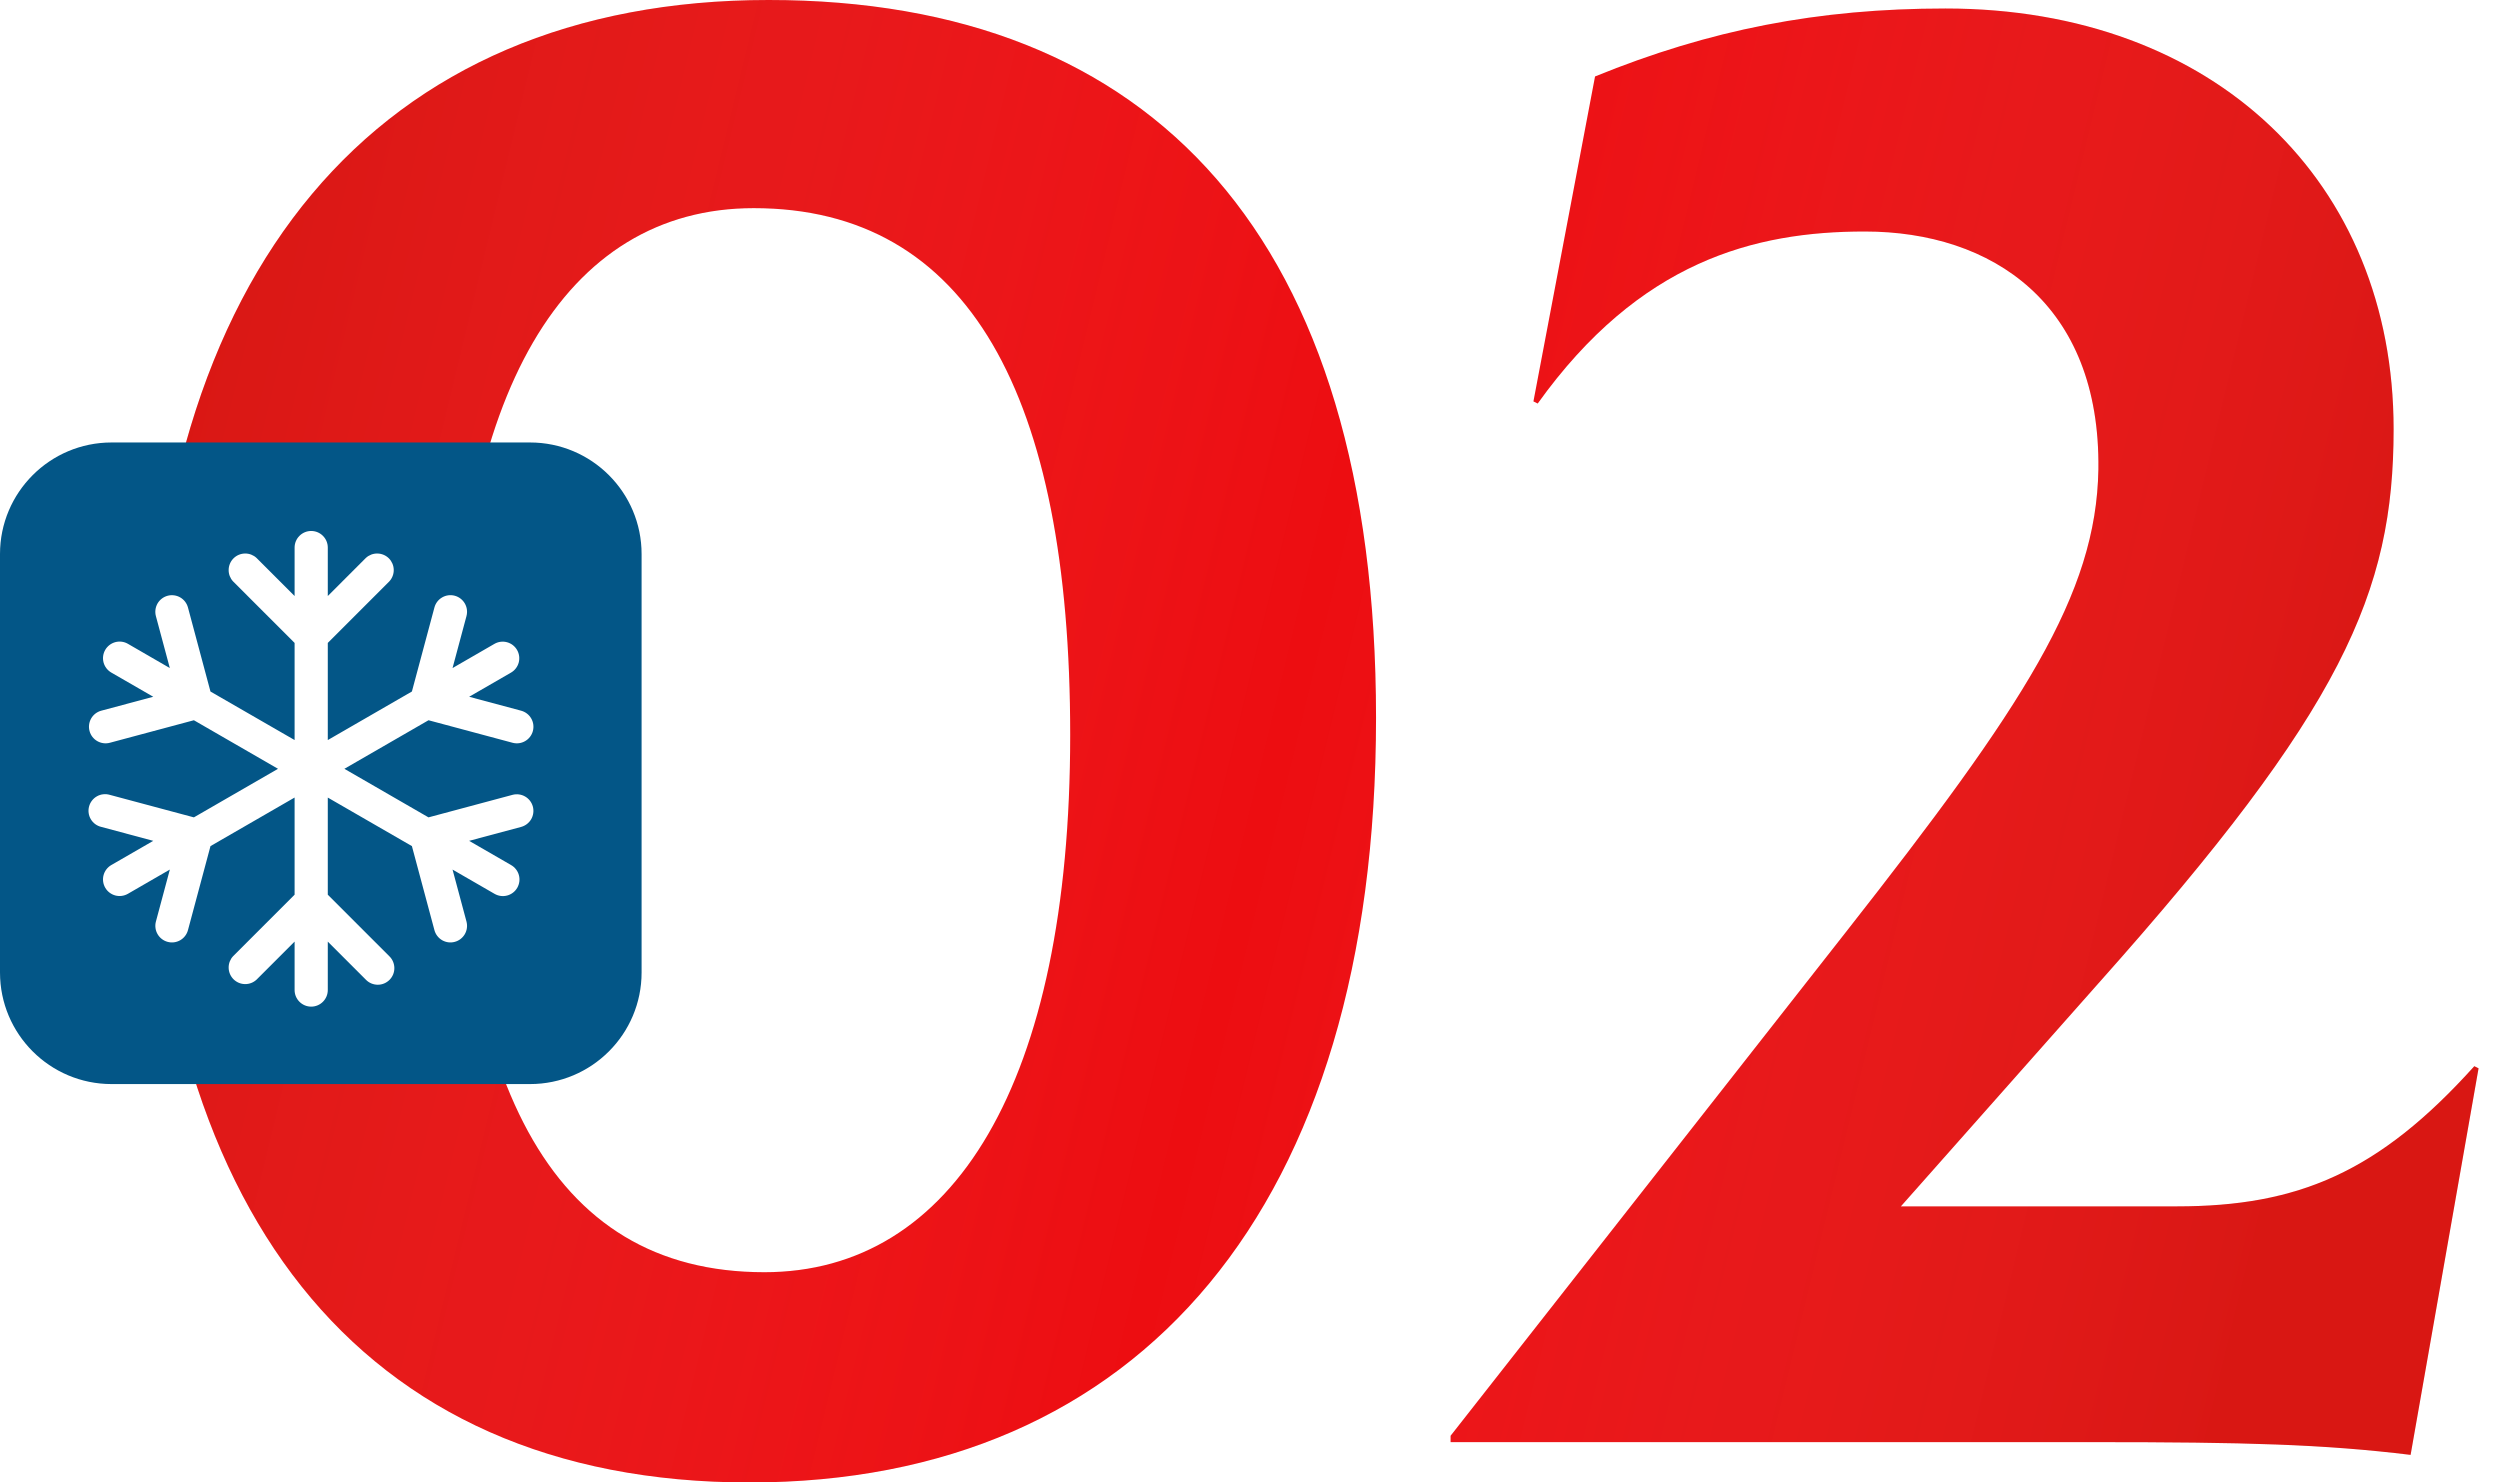
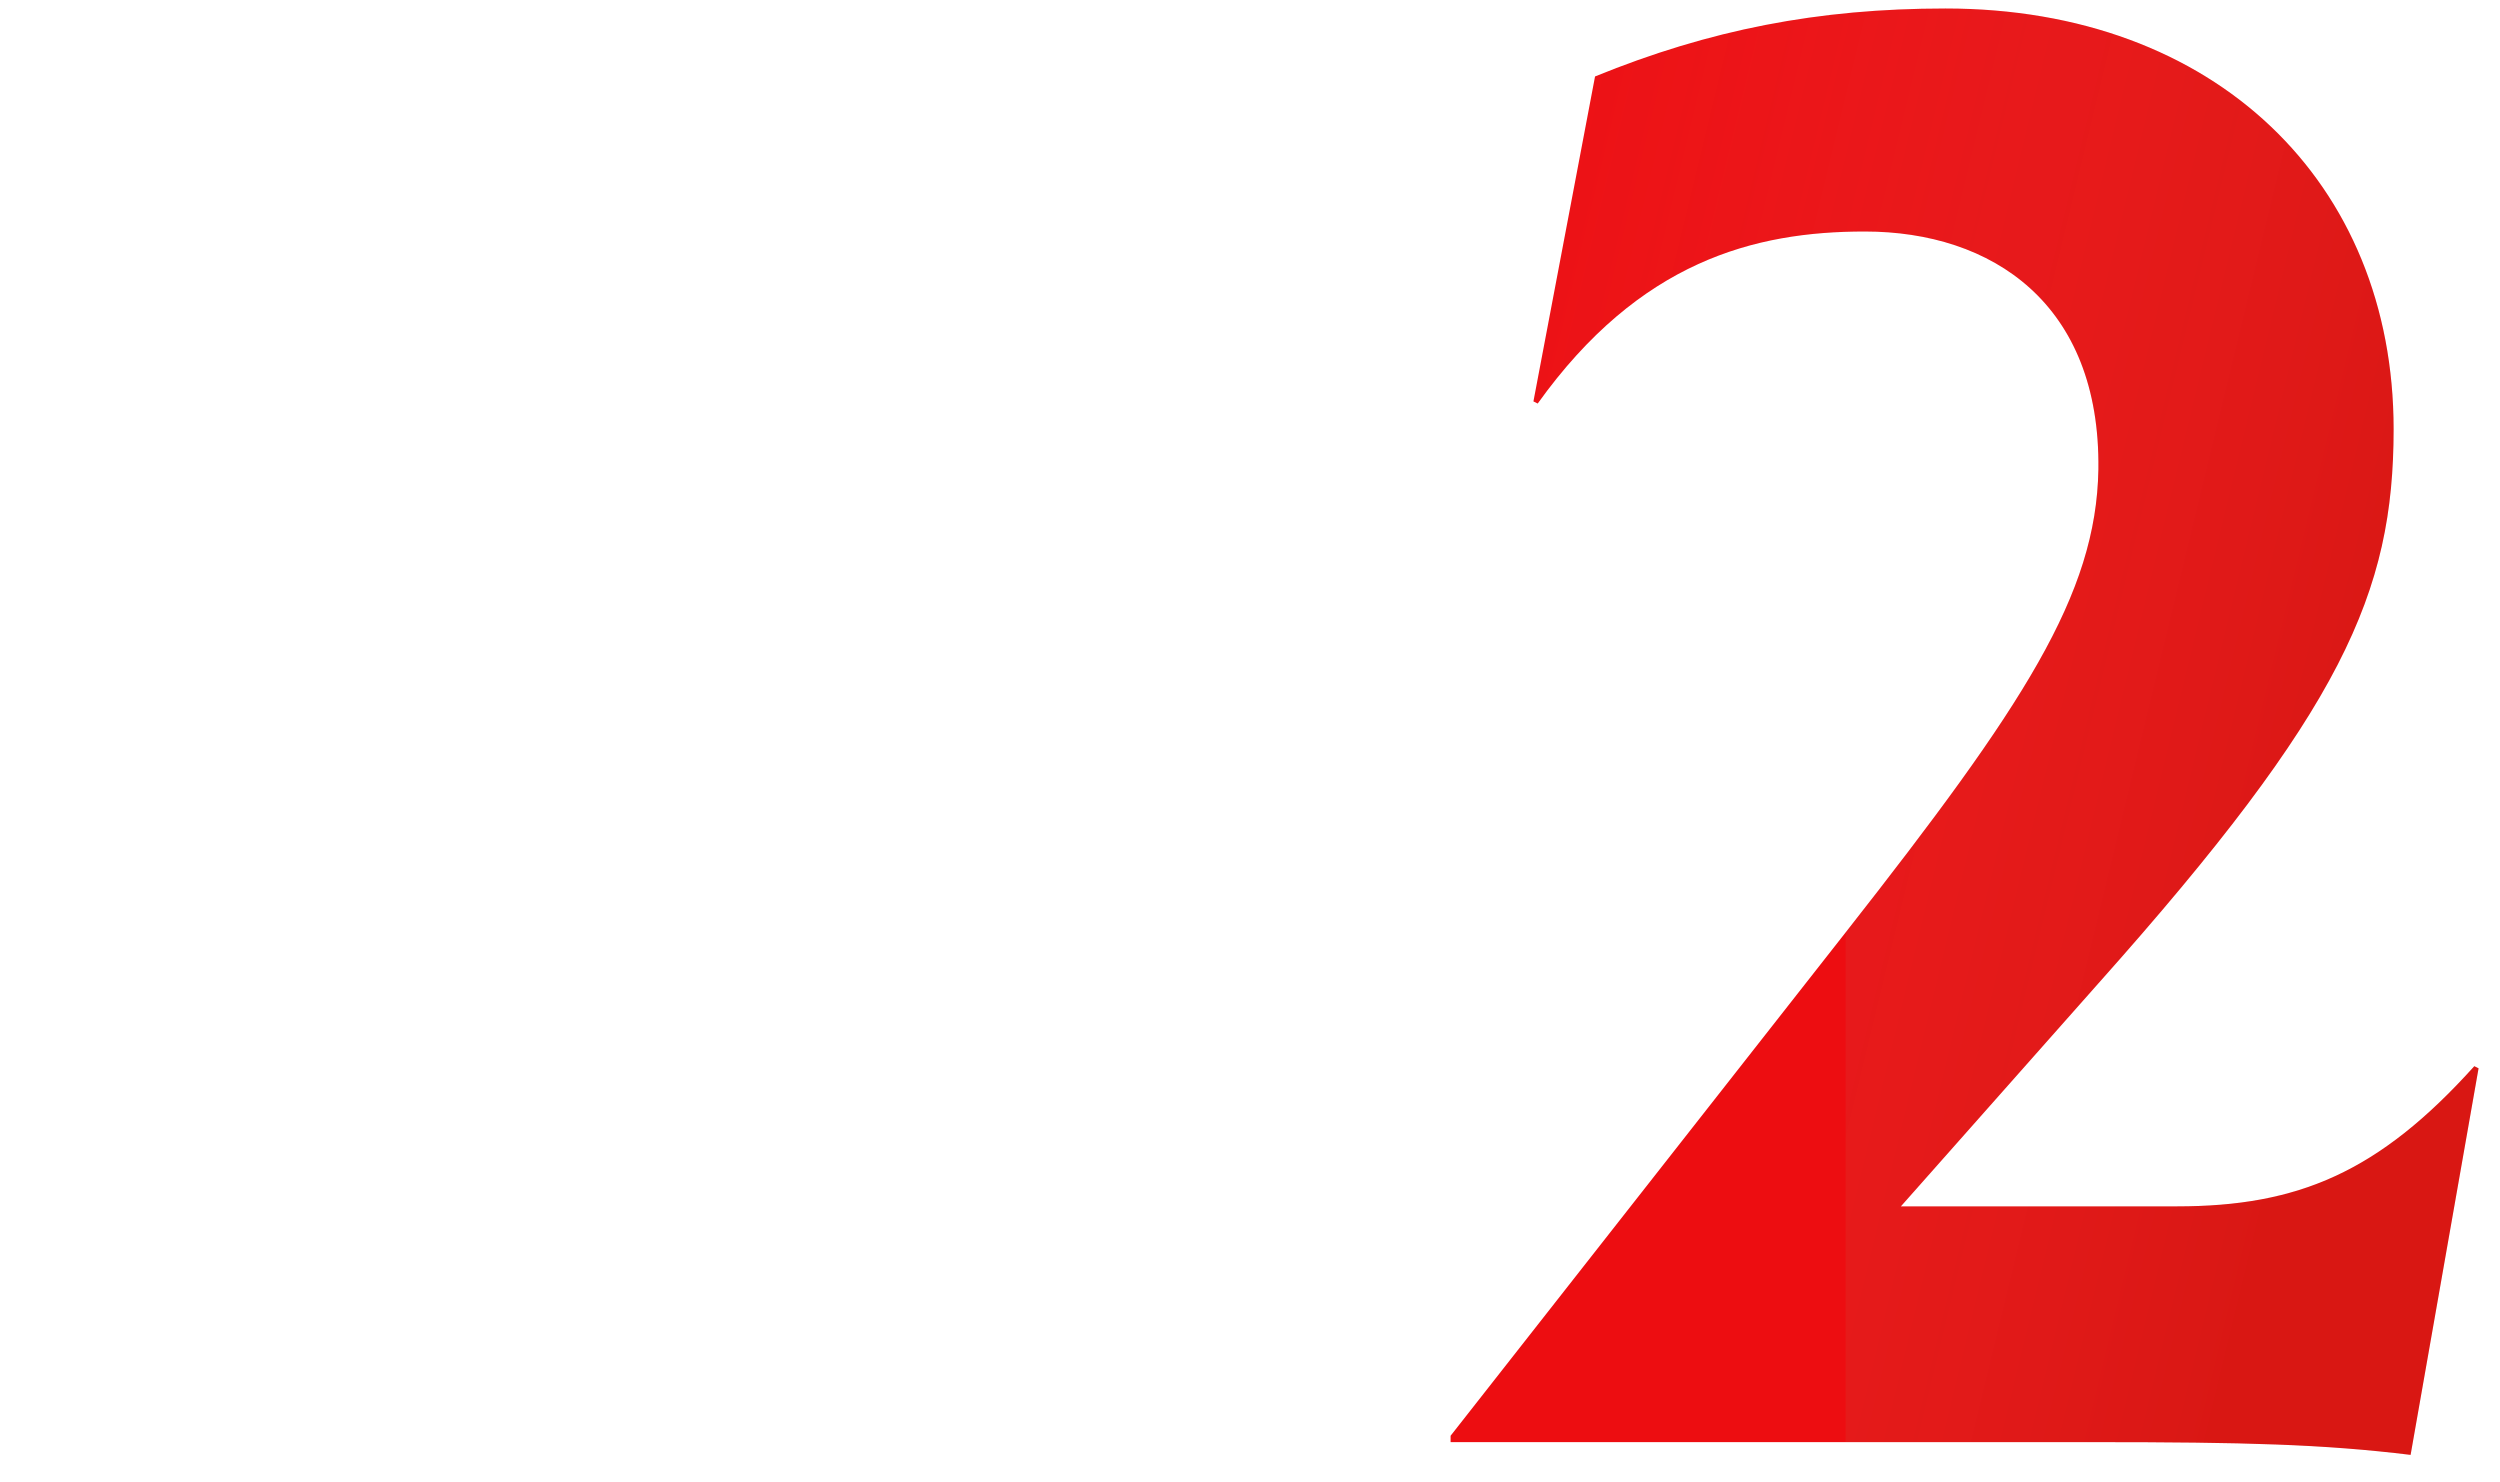
<svg xmlns="http://www.w3.org/2000/svg" width="113" height="67" viewBox="0 0 113 67" fill="none">
-   <path d="M33.877 67.008C51.541 67.008 62.197 54.528 62.197 32.448C62.197 10.752 52.117 0 34.741 0C17.077 0 6.709 12.192 6.709 33.6C6.709 54.528 16.117 67.008 33.877 67.008ZM34.549 57.504C24.757 57.504 20.533 48.768 20.533 32.832C20.533 17.76 25.525 9.408 34.069 9.408C43.765 9.408 48.373 17.856 48.373 33.216C48.373 48.96 43.093 57.504 34.549 57.504Z" fill="url(#paint0_linear_474_12)" />
-   <path d="M33.877 67.008C51.541 67.008 62.197 54.528 62.197 32.448C62.197 10.752 52.117 0 34.741 0C17.077 0 6.709 12.192 6.709 33.6C6.709 54.528 16.117 67.008 33.877 67.008ZM34.549 57.504C24.757 57.504 20.533 48.768 20.533 32.832C20.533 17.76 25.525 9.408 34.069 9.408C43.765 9.408 48.373 17.856 48.373 33.216C48.373 48.96 43.093 57.504 34.549 57.504Z" fill="#ED0D11" />
-   <path d="M33.877 67.008C51.541 67.008 62.197 54.528 62.197 32.448C62.197 10.752 52.117 0 34.741 0C17.077 0 6.709 12.192 6.709 33.6C6.709 54.528 16.117 67.008 33.877 67.008ZM34.549 57.504C24.757 57.504 20.533 48.768 20.533 32.832C20.533 17.76 25.525 9.408 34.069 9.408C43.765 9.408 48.373 17.856 48.373 33.216C48.373 48.96 43.093 57.504 34.549 57.504Z" fill="url(#paint1_linear_474_12)" fill-opacity="0.15" />
  <path d="M111.839 48.192C107.519 52.992 103.871 54.528 98.4 54.528H85.919L94.847 44.448C105.887 32.064 108.191 26.784 108.191 19.392C108.191 8.256 100.127 0.384 87.936 0.384C82.175 0.384 77.279 1.344 72.096 3.456L69.311 18.144L69.504 18.24C74.112 11.808 79.296 10.464 84.287 10.464C90.047 10.464 94.944 13.728 94.847 21.216C94.751 26.88 91.487 31.872 83.424 42.144L65.567 64.896V65.184H94.656C101.471 65.184 105.023 65.28 108.959 65.76L112.031 48.288L111.839 48.192Z" fill="url(#paint2_linear_474_12)" />
  <path d="M111.839 48.192C107.519 52.992 103.871 54.528 98.4 54.528H85.919L94.847 44.448C105.887 32.064 108.191 26.784 108.191 19.392C108.191 8.256 100.127 0.384 87.936 0.384C82.175 0.384 77.279 1.344 72.096 3.456L69.311 18.144L69.504 18.24C74.112 11.808 79.296 10.464 84.287 10.464C90.047 10.464 94.944 13.728 94.847 21.216C94.751 26.88 91.487 31.872 83.424 42.144L65.567 64.896V65.184H94.656C101.471 65.184 105.023 65.28 108.959 65.76L112.031 48.288L111.839 48.192Z" fill="#ED0D11" />
-   <path d="M111.839 48.192C107.519 52.992 103.871 54.528 98.4 54.528H85.919L94.847 44.448C105.887 32.064 108.191 26.784 108.191 19.392C108.191 8.256 100.127 0.384 87.936 0.384C82.175 0.384 77.279 1.344 72.096 3.456L69.311 18.144L69.504 18.24C74.112 11.808 79.296 10.464 84.287 10.464C90.047 10.464 94.944 13.728 94.847 21.216C94.751 26.88 91.487 31.872 83.424 42.144L65.567 64.896V65.184H94.656C101.471 65.184 105.023 65.28 108.959 65.76L112.031 48.288L111.839 48.192Z" fill="url(#paint3_linear_474_12)" fill-opacity="0.15" />
+   <path d="M111.839 48.192C107.519 52.992 103.871 54.528 98.4 54.528H85.919L94.847 44.448C105.887 32.064 108.191 26.784 108.191 19.392C108.191 8.256 100.127 0.384 87.936 0.384C82.175 0.384 77.279 1.344 72.096 3.456L69.311 18.144L69.504 18.24C74.112 11.808 79.296 10.464 84.287 10.464C90.047 10.464 94.944 13.728 94.847 21.216C94.751 26.88 91.487 31.872 83.424 42.144V65.184H94.656C101.471 65.184 105.023 65.28 108.959 65.76L112.031 48.288L111.839 48.192Z" fill="url(#paint3_linear_474_12)" fill-opacity="0.15" />
  <g filter="url(#filter0_bi_474_12)">
-     <path d="M0 25.044C0 22.258 2.258 20 5.043 20H23.956C26.742 20 29 22.258 29 25.044V43.956C29 46.742 26.742 49 23.956 49H5.043C2.258 49 0 46.742 0 43.956V25.044Z" fill="#035687" />
-   </g>
-   <path fill-rule="evenodd" clip-rule="evenodd" d="M14.066 24C14.265 24 14.456 24.079 14.596 24.22C14.737 24.36 14.816 24.551 14.816 24.75V26.94L16.536 25.22C16.678 25.087 16.866 25.015 17.061 25.019C17.255 25.022 17.44 25.101 17.578 25.238C17.715 25.376 17.794 25.561 17.797 25.756C17.801 25.95 17.728 26.138 17.596 26.28L14.816 29.06V33.451L18.618 31.256L19.636 27.458C19.661 27.363 19.705 27.274 19.765 27.195C19.825 27.117 19.9 27.052 19.985 27.003C20.071 26.953 20.165 26.921 20.262 26.908C20.36 26.895 20.459 26.902 20.555 26.927C20.65 26.953 20.739 26.997 20.817 27.057C20.895 27.117 20.961 27.192 21.01 27.277C21.059 27.362 21.091 27.456 21.104 27.554C21.117 27.652 21.11 27.751 21.085 27.846L20.455 30.196L22.351 29.101C22.523 29.003 22.727 28.977 22.918 29.029C23.109 29.081 23.272 29.206 23.371 29.378C23.47 29.549 23.497 29.753 23.447 29.945C23.396 30.136 23.272 30.3 23.101 30.4L21.206 31.494L23.556 32.124C23.748 32.176 23.912 32.301 24.011 32.474C24.111 32.646 24.137 32.851 24.086 33.043C24.034 33.235 23.909 33.399 23.736 33.498C23.564 33.598 23.359 33.625 23.167 33.573L19.369 32.555L15.566 34.75L19.368 36.945L23.166 35.927C23.358 35.876 23.563 35.903 23.735 36.002C23.908 36.102 24.034 36.266 24.085 36.458C24.136 36.65 24.109 36.855 24.01 37.028C23.91 37.2 23.746 37.325 23.554 37.377L21.205 38.006L23.101 39.101C23.187 39.15 23.262 39.215 23.323 39.294C23.384 39.372 23.428 39.461 23.454 39.556C23.48 39.652 23.487 39.752 23.474 39.85C23.461 39.948 23.429 40.042 23.38 40.128C23.33 40.214 23.264 40.289 23.186 40.349C23.107 40.409 23.018 40.453 22.922 40.478C22.826 40.503 22.727 40.51 22.629 40.496C22.531 40.483 22.436 40.45 22.351 40.4L20.455 39.305L21.085 41.654C21.11 41.749 21.117 41.848 21.104 41.946C21.091 42.044 21.059 42.138 21.01 42.223C20.961 42.308 20.895 42.383 20.817 42.443C20.739 42.503 20.65 42.547 20.555 42.572C20.459 42.598 20.36 42.605 20.262 42.592C20.165 42.579 20.071 42.547 19.985 42.498C19.9 42.448 19.825 42.383 19.765 42.304C19.705 42.226 19.661 42.137 19.636 42.042L18.618 38.244L14.816 36.05V40.44L17.596 43.22C17.668 43.289 17.725 43.372 17.764 43.463C17.803 43.555 17.824 43.653 17.825 43.753C17.826 43.852 17.807 43.951 17.77 44.043C17.732 44.136 17.676 44.219 17.606 44.29C17.535 44.36 17.452 44.416 17.36 44.454C17.267 44.492 17.169 44.511 17.069 44.51C16.969 44.509 16.871 44.488 16.779 44.449C16.688 44.41 16.605 44.353 16.536 44.281L14.816 42.561V44.75C14.816 44.949 14.737 45.14 14.596 45.28C14.456 45.421 14.265 45.5 14.066 45.5C13.867 45.5 13.676 45.421 13.536 45.28C13.395 45.14 13.316 44.949 13.316 44.75V42.56L11.596 44.28C11.454 44.413 11.266 44.485 11.071 44.481C10.877 44.478 10.692 44.399 10.554 44.262C10.417 44.124 10.338 43.939 10.335 43.745C10.331 43.55 10.403 43.362 10.536 43.22L13.316 40.44V36.049L9.514 38.244L8.496 42.042C8.47 42.137 8.427 42.226 8.367 42.304C8.307 42.383 8.232 42.448 8.147 42.498C8.061 42.547 7.967 42.579 7.869 42.592C7.772 42.605 7.673 42.598 7.577 42.572C7.482 42.547 7.393 42.503 7.315 42.443C7.237 42.383 7.171 42.308 7.122 42.223C7.073 42.138 7.041 42.044 7.028 41.946C7.015 41.848 7.021 41.749 7.047 41.654L7.677 39.304L5.781 40.4C5.609 40.499 5.404 40.526 5.212 40.475C5.019 40.423 4.855 40.297 4.756 40.125C4.657 39.953 4.63 39.748 4.681 39.556C4.733 39.363 4.859 39.2 5.031 39.1L6.927 38.006L4.577 37.376C4.479 37.353 4.387 37.31 4.306 37.251C4.225 37.192 4.157 37.117 4.106 37.03C4.054 36.944 4.021 36.849 4.007 36.749C3.993 36.65 4 36.549 4.026 36.452C4.052 36.355 4.097 36.264 4.159 36.185C4.22 36.106 4.297 36.04 4.385 35.991C4.473 35.942 4.569 35.911 4.669 35.901C4.769 35.89 4.87 35.899 4.966 35.928L8.764 36.945L12.566 34.75L8.764 32.555L4.966 33.573C4.871 33.599 4.771 33.605 4.674 33.592C4.576 33.579 4.482 33.547 4.396 33.498C4.311 33.449 4.236 33.383 4.176 33.305C4.116 33.227 4.072 33.137 4.047 33.042C4.021 32.947 4.015 32.847 4.028 32.75C4.041 32.652 4.073 32.558 4.122 32.472C4.171 32.387 4.237 32.312 4.315 32.252C4.393 32.193 4.483 32.148 4.578 32.123L6.927 31.494L5.031 30.4C4.946 30.351 4.871 30.285 4.811 30.207C4.751 30.129 4.707 30.04 4.681 29.945C4.656 29.849 4.649 29.75 4.662 29.652C4.675 29.555 4.707 29.46 4.756 29.375C4.805 29.29 4.871 29.215 4.949 29.155C5.027 29.095 5.116 29.051 5.212 29.025C5.404 28.974 5.609 29 5.781 29.1L7.676 30.196L7.046 27.847C6.995 27.655 7.022 27.45 7.121 27.277C7.221 27.105 7.385 26.98 7.577 26.928C7.769 26.877 7.974 26.904 8.146 27.003C8.319 27.103 8.445 27.267 8.496 27.459L9.513 31.257L13.316 33.45V29.06L10.536 26.28C10.403 26.138 10.331 25.95 10.335 25.756C10.338 25.561 10.417 25.376 10.554 25.238C10.692 25.101 10.877 25.022 11.071 25.019C11.266 25.015 11.454 25.087 11.596 25.22L13.316 26.94V24.75C13.316 24.551 13.395 24.36 13.536 24.22C13.676 24.079 13.867 24 14.066 24Z" fill="white" />
+     </g>
  <defs>
    <filter id="filter0_bi_474_12" x="-18.913" y="1.087" width="66.826" height="66.826" filterUnits="userSpaceOnUse" color-interpolation-filters="sRGB">
      <feFlood flood-opacity="0" result="BackgroundImageFix" />
      <feGaussianBlur in="BackgroundImageFix" stdDeviation="9.457" />
      <feComposite in2="SourceAlpha" operator="in" result="effect1_backgroundBlur_474_12" />
      <feBlend mode="normal" in="SourceGraphic" in2="effect1_backgroundBlur_474_12" result="shape" />
      <feColorMatrix in="SourceAlpha" type="matrix" values="0 0 0 0 0 0 0 0 0 0 0 0 0 0 0 0 0 0 127 0" result="hardAlpha" />
      <feOffset />
      <feGaussianBlur stdDeviation="9.457" />
      <feComposite in2="hardAlpha" operator="arithmetic" k2="-1" k3="1" />
      <feColorMatrix type="matrix" values="0 0 0 0 1 0 0 0 0 1 0 0 0 0 1 0 0 0 0.33 0" />
      <feBlend mode="normal" in2="shape" result="effect2_innerShadow_474_12" />
    </filter>
    <linearGradient id="paint0_linear_474_12" x1="58" y1="-24.816" x2="70.795" y2="109.926" gradientUnits="userSpaceOnUse">
      <stop stop-color="white" />
      <stop offset="1" stop-color="white" stop-opacity="0.35" />
    </linearGradient>
    <linearGradient id="paint1_linear_474_12" x1="27.365" y1="-61.675" x2="125.547" y2="-37.896" gradientUnits="userSpaceOnUse">
      <stop stop-color="#64511F" />
      <stop offset="0.516" stop-color="white" stop-opacity="0" />
      <stop offset="1" stop-color="#64511F" />
    </linearGradient>
    <linearGradient id="paint2_linear_474_12" x1="58" y1="-24.816" x2="70.795" y2="109.926" gradientUnits="userSpaceOnUse">
      <stop stop-color="white" />
      <stop offset="1" stop-color="white" stop-opacity="0.35" />
    </linearGradient>
    <linearGradient id="paint3_linear_474_12" x1="27.365" y1="-61.675" x2="125.547" y2="-37.896" gradientUnits="userSpaceOnUse">
      <stop stop-color="#64511F" />
      <stop offset="0.516" stop-color="white" stop-opacity="0" />
      <stop offset="1" stop-color="#64511F" />
    </linearGradient>
  </defs>
</svg>